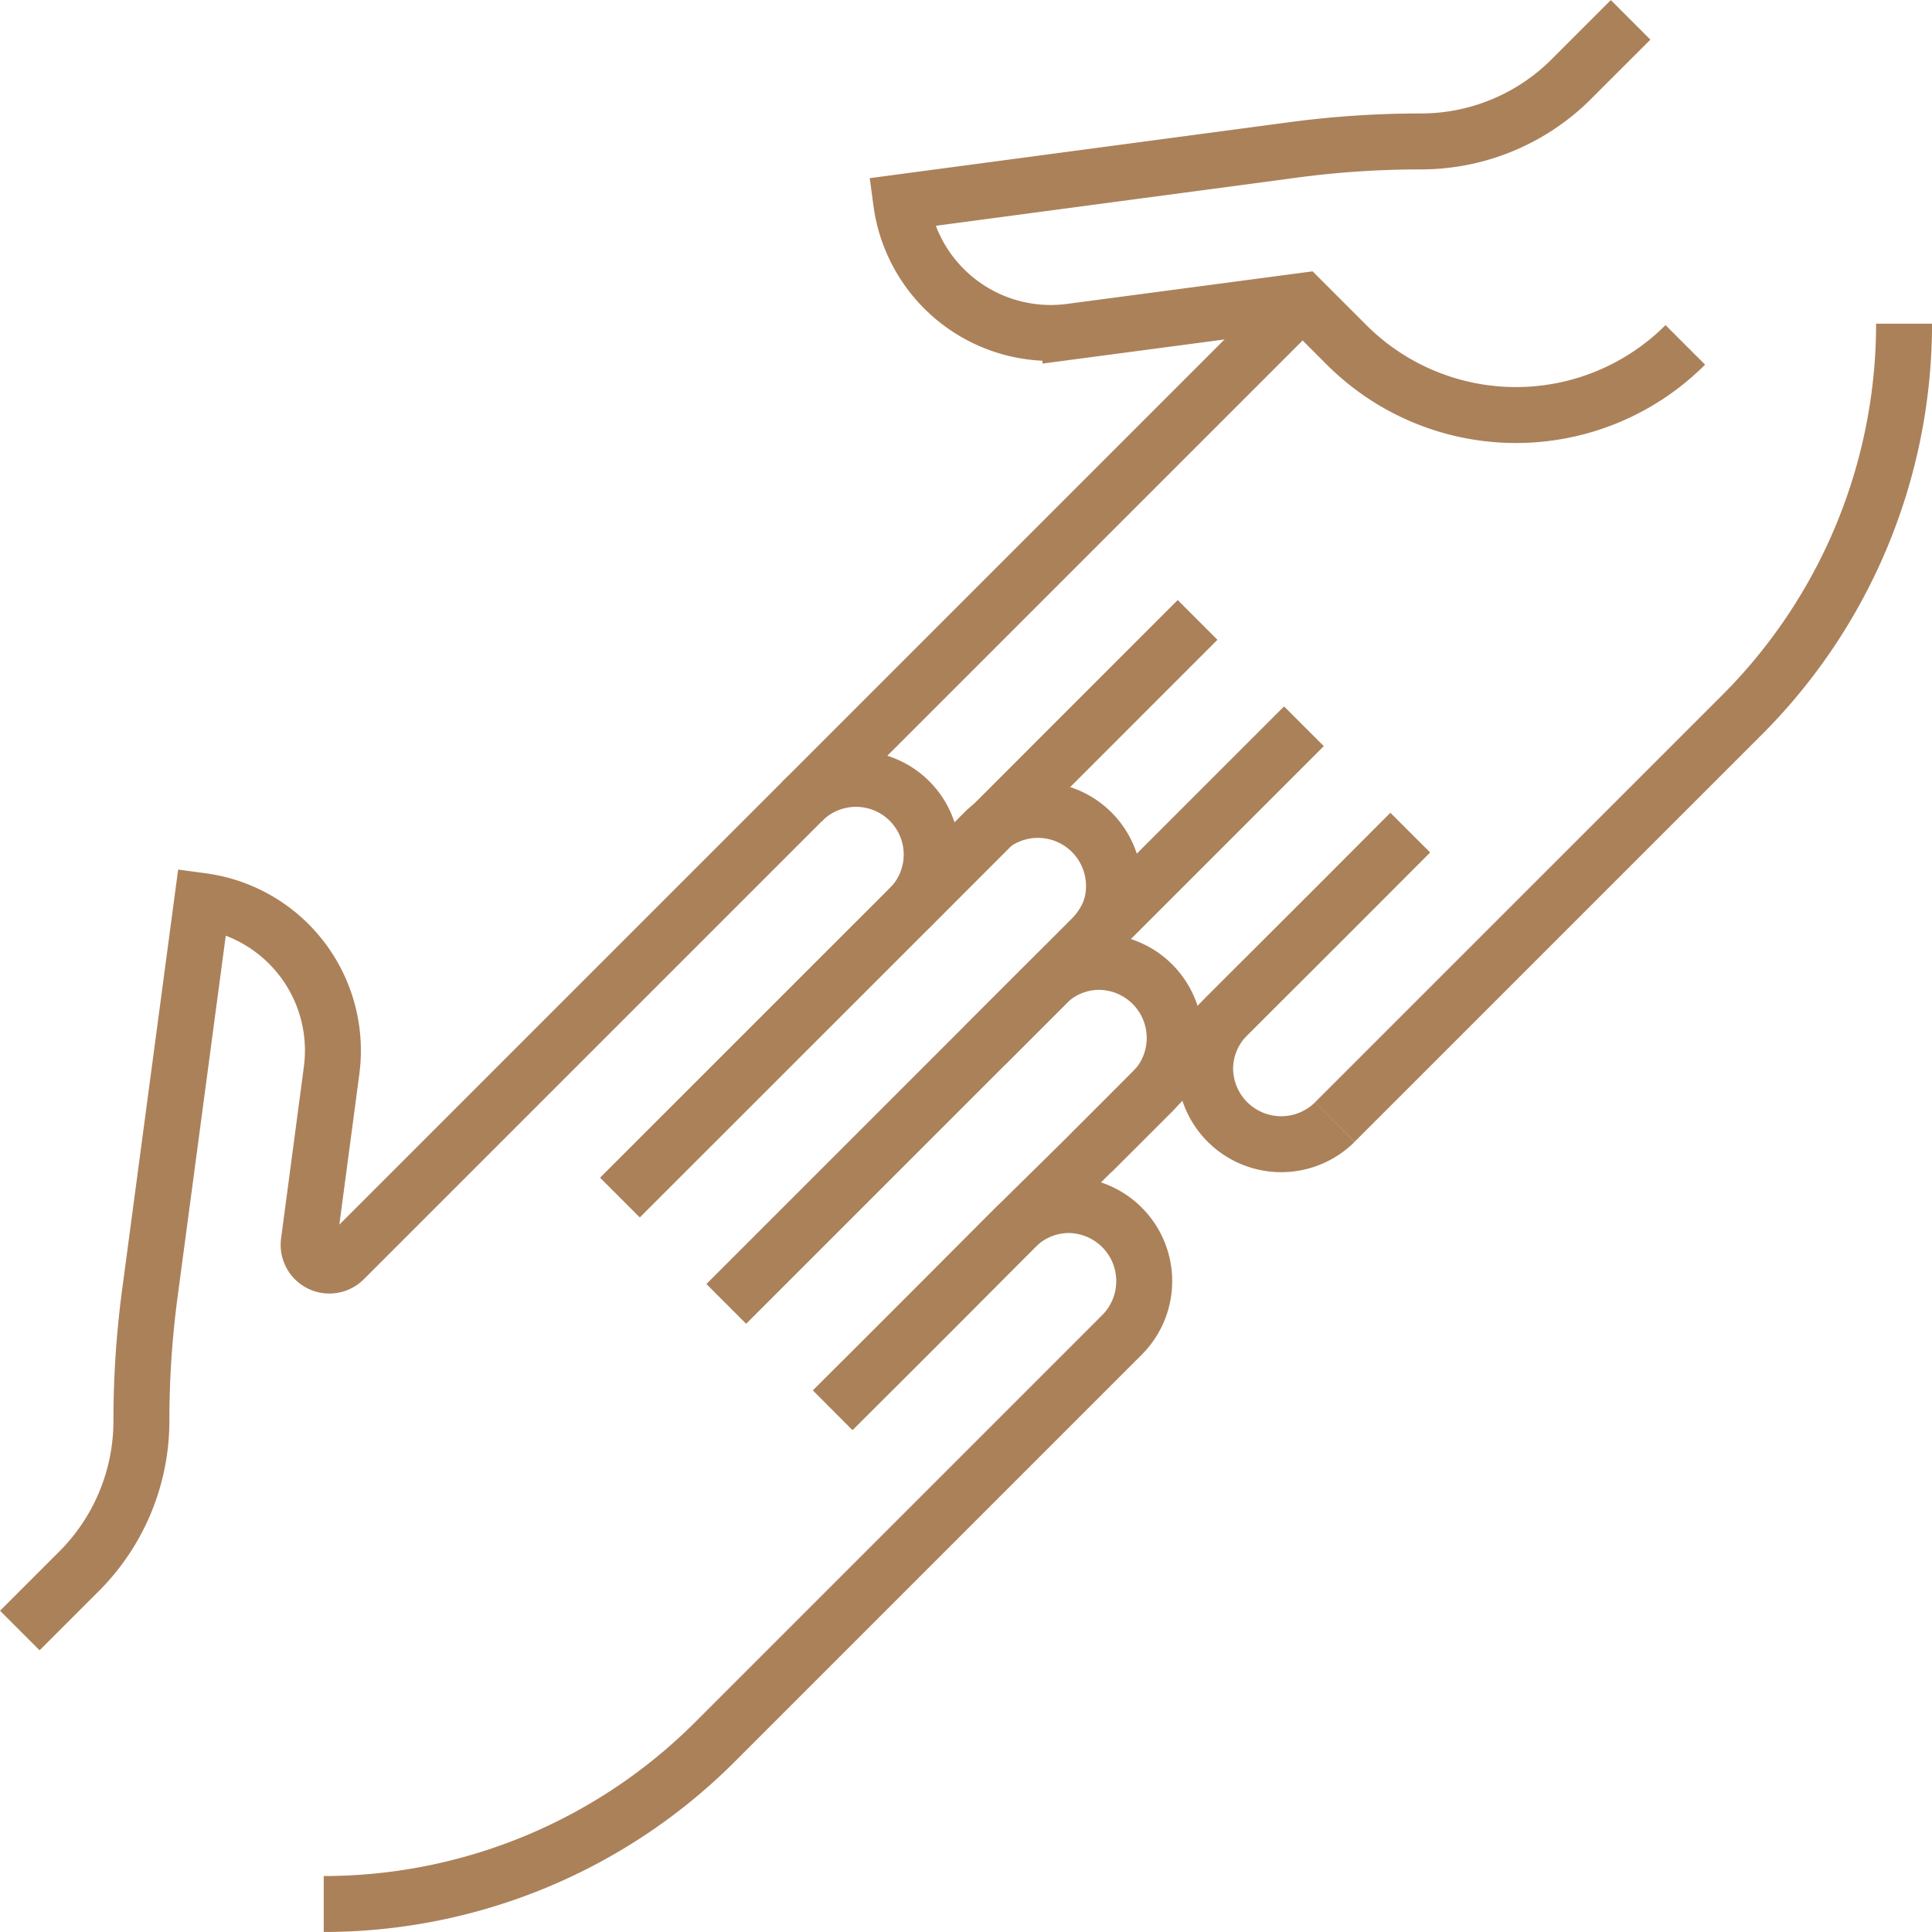
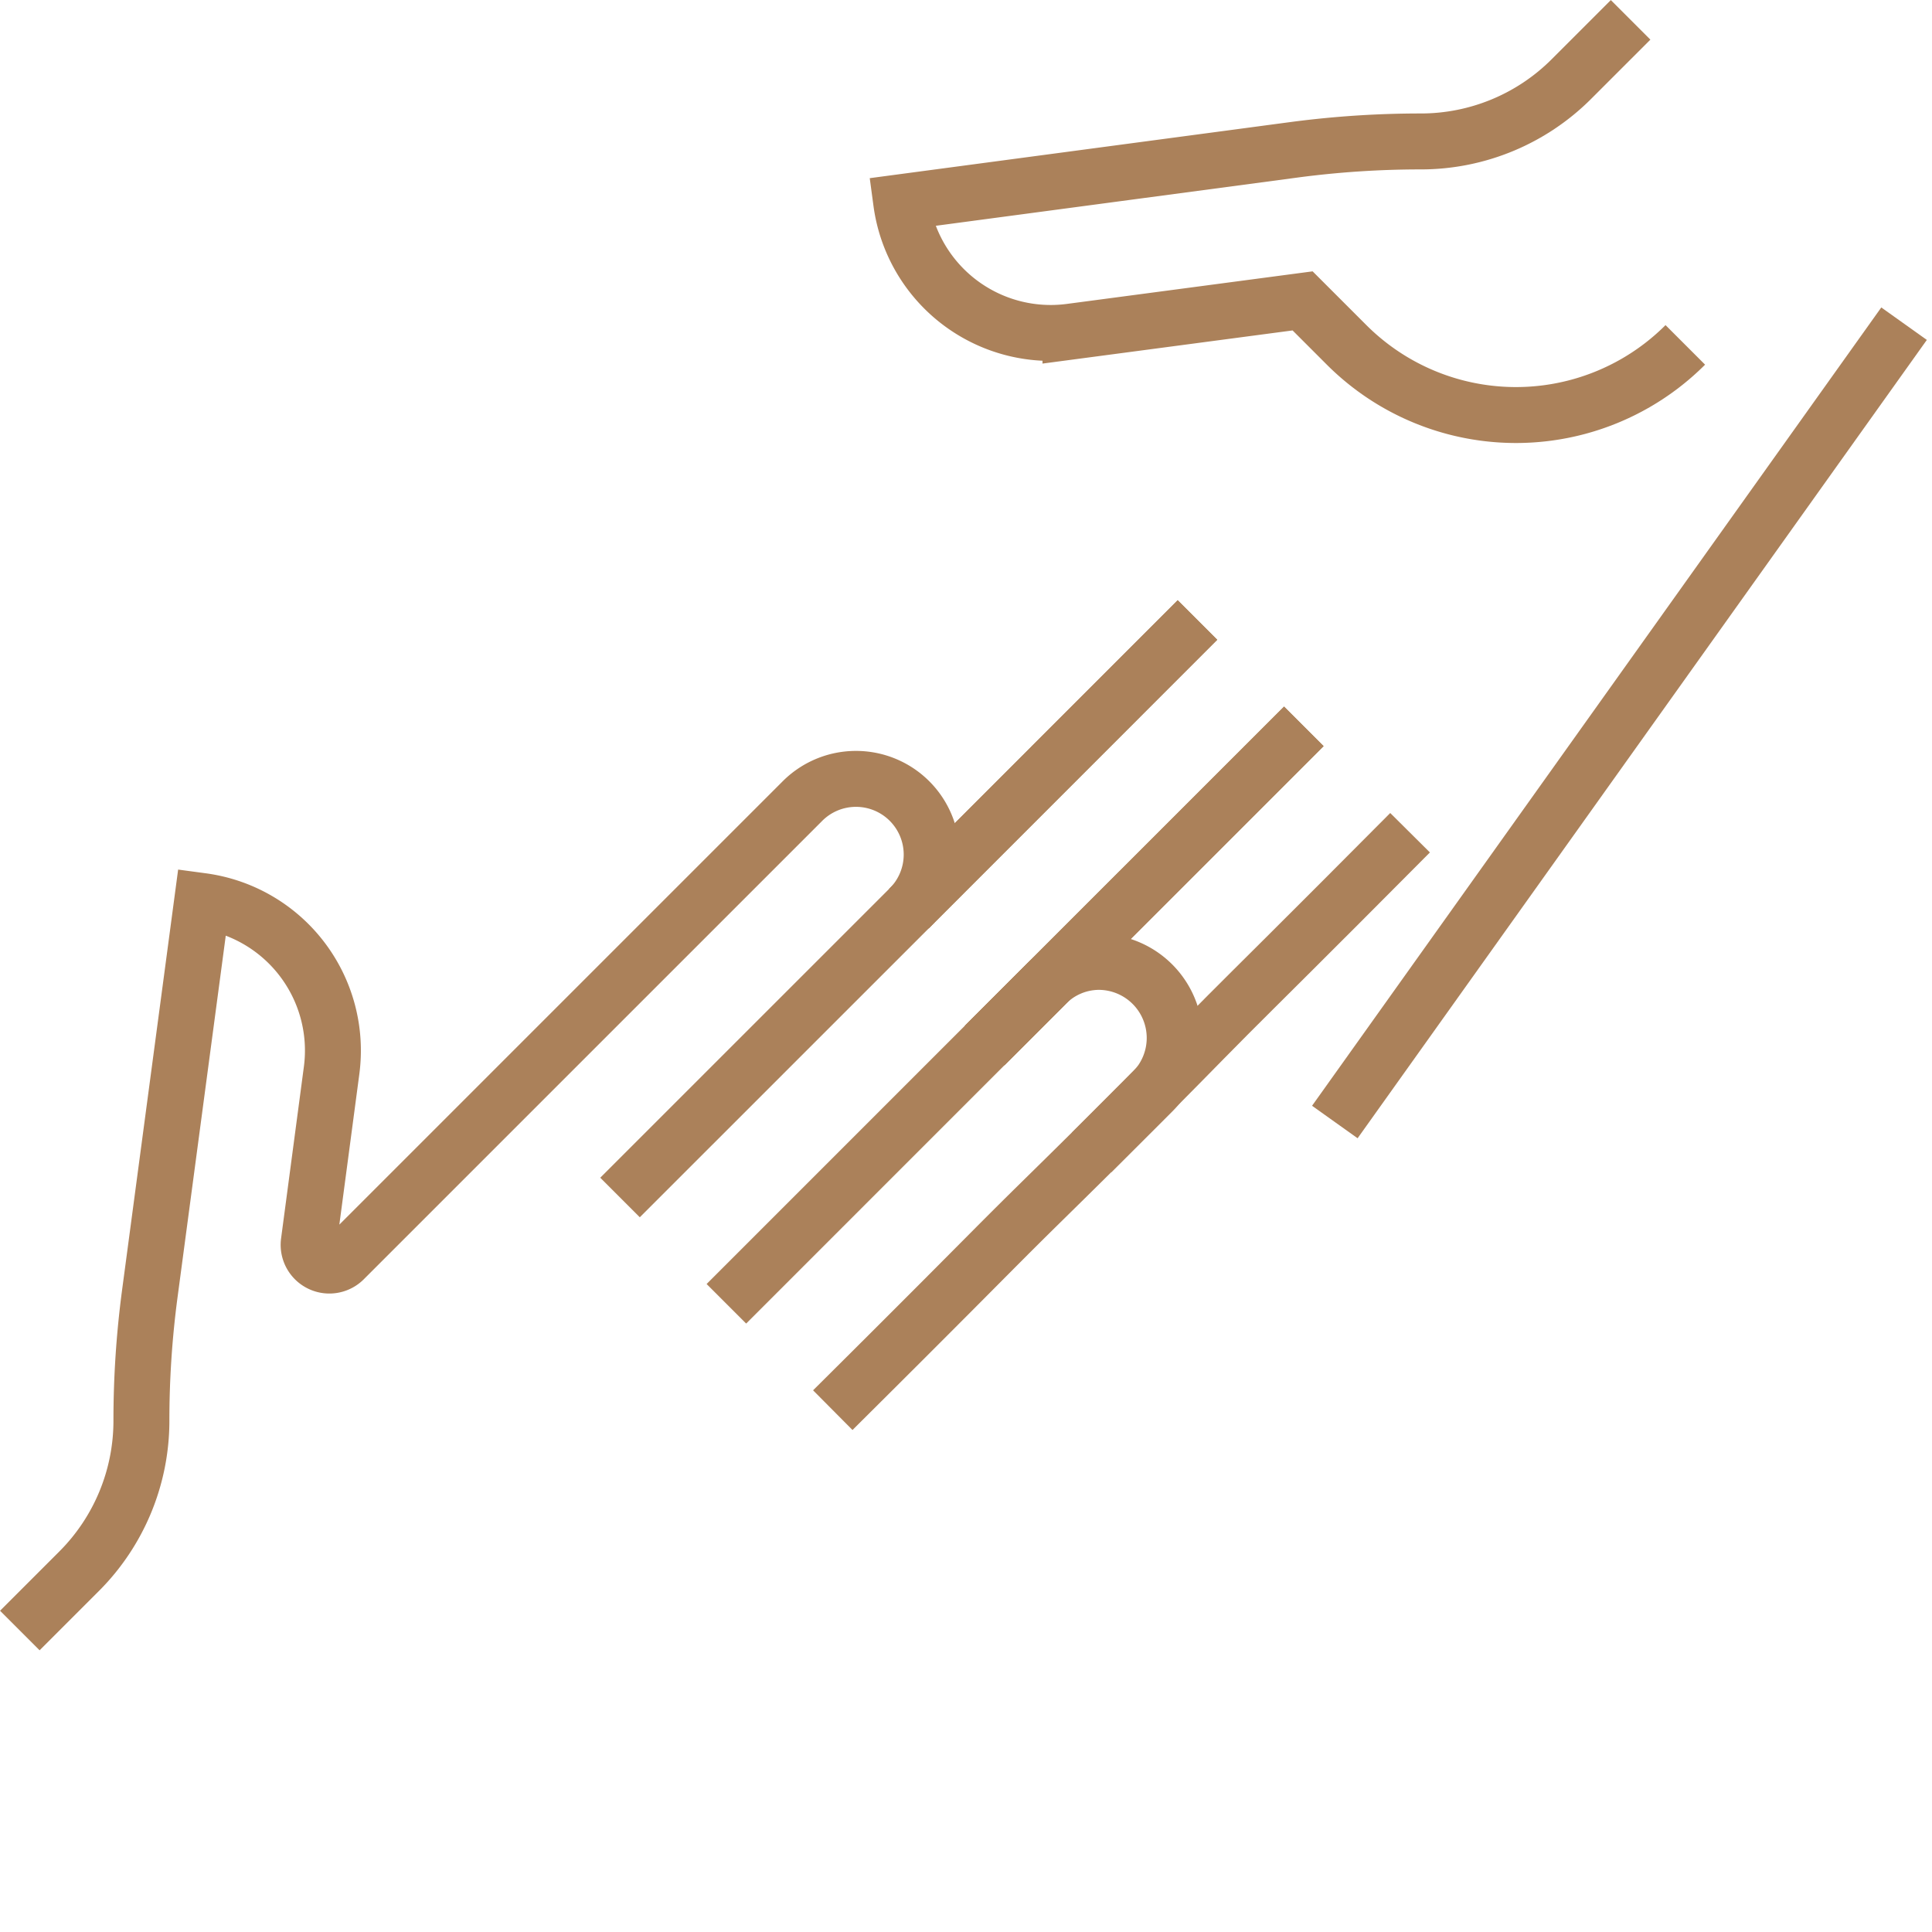
<svg xmlns="http://www.w3.org/2000/svg" width="69.076" height="69.076" viewBox="0 0 69.076 69.076">
  <g id="Group_24" data-name="Group 24" transform="translate(244.116 -1681.349)">
-     <path id="Path_32" data-name="Path 32" d="M163.657,227.511l10.321-10.318c1.066-1.069,1.208-1.251,2.7-2.743a2.72,2.72,0,0,1,4.64,1.923c0,1.408-.944,2.035-2.442,3.528L167.46,231.314" transform="translate(-385.605 1496.65)" fill="none" stroke="#ab815a" stroke-miterlimit="10" stroke-width="2" />
    <path id="Path_33" data-name="Path 33" d="M191.657,265.881l11.412-11.413a2.676,2.676,0,0,1,1.9-.811,2.72,2.72,0,0,1,1.923,4.64c-3.039,3.039-3.677,3.638-4.912,4.867-1.067,1.062-2.572,2.6-6.519,6.52" transform="translate(-409.802 1462.083)" fill="none" stroke="#ab815a" stroke-miterlimit="10" stroke-width="2" />
-     <path id="Path_34" data-name="Path 34" d="M103.858,324.992l6.519-6.52a2.686,2.686,0,0,1,1.9-.814,2.72,2.72,0,0,1,1.923,4.64L99.643,336.855a19.78,19.78,0,0,1-13.986,5.793" transform="translate(-318.199 1406.776)" fill="none" stroke="#ab815a" stroke-miterlimit="10" stroke-width="2" />
    <path id="Path_35" data-name="Path 35" d="M27.117,220.6,37.439,210.28a2.706,2.706,0,1,0-3.823-3.83L17.24,222.825a.741.741,0,0,1-1.25-.63l.815-6.139A5.394,5.394,0,0,0,12.177,210L10.305,224.04a34.389,34.389,0,0,0-.3,4.545,7.606,7.606,0,0,1-2.228,5.378l-2.119,2.119" transform="translate(-249.065 1503.564)" fill="none" stroke="#ab815a" stroke-miterlimit="10" stroke-width="2" />
    <line id="Line_20" data-name="Line 20" y1="10.321" x2="10.318" transform="translate(-211.62 1703.516)" fill="none" stroke="#ab815a" stroke-miterlimit="10" stroke-width="2" />
    <line id="Line_21" data-name="Line 21" x1="11.413" y2="11.412" transform="translate(-208.912 1707.319)" fill="none" stroke="#ab815a" stroke-miterlimit="10" stroke-width="2" />
    <line id="Line_22" data-name="Line 22" y1="11.412" x2="11.413" transform="translate(-208.912 1707.319)" fill="none" stroke="#ab815a" stroke-miterlimit="10" stroke-width="2" />
    <path id="Path_36" data-name="Path 36" d="M299.2,219.657c-3.922,3.947-5.459,5.453-6.52,6.519-1.229,1.235-1.828,1.873-4.867,4.912" transform="translate(-492.901 1491.465)" fill="none" stroke="#ab815a" stroke-miterlimit="10" stroke-width="2" />
-     <path id="Path_37" data-name="Path 37" d="M322.3,230a2.72,2.72,0,0,1-4.64-1.923,2.686,2.686,0,0,1,.814-1.9l6.52-6.519" transform="translate(-518.688 1491.465)" fill="none" stroke="#ab815a" stroke-miterlimit="10" stroke-width="2" />
-     <path id="Path_38" data-name="Path 38" d="M372.169,85.657a19.78,19.78,0,0,1-5.793,13.986L351.817,114.2" transform="translate(-548.208 1607.265)" fill="none" stroke="#ab815a" stroke-miterlimit="10" stroke-width="2" />
+     <path id="Path_38" data-name="Path 38" d="M372.169,85.657L351.817,114.2" transform="translate(-548.208 1607.265)" fill="none" stroke="#ab815a" stroke-miterlimit="10" stroke-width="2" />
    <line id="Line_23" data-name="Line 23" y1="10.321" x2="10.318" transform="translate(-211.62 1703.516)" fill="none" stroke="#ab815a" stroke-miterlimit="10" stroke-width="2" />
-     <line id="Line_24" data-name="Line 24" x1="17.912" y2="17.912" transform="translate(-215.45 1692.102)" fill="none" stroke="#ab815a" stroke-miterlimit="10" stroke-width="2" />
    <path id="Path_39" data-name="Path 39" d="M265.694,17.281a8.563,8.563,0,0,1-12.11,0l-1.573-1.573-8.3,1.1a5.394,5.394,0,0,1-6.052-4.629l14.037-1.872a34.385,34.385,0,0,1,4.545-.3,7.606,7.606,0,0,0,5.378-2.228l2.119-2.119" transform="translate(-449.554 1676.399)" fill="none" stroke="#ab815a" stroke-miterlimit="10" stroke-width="2" />
  </g>
</svg>